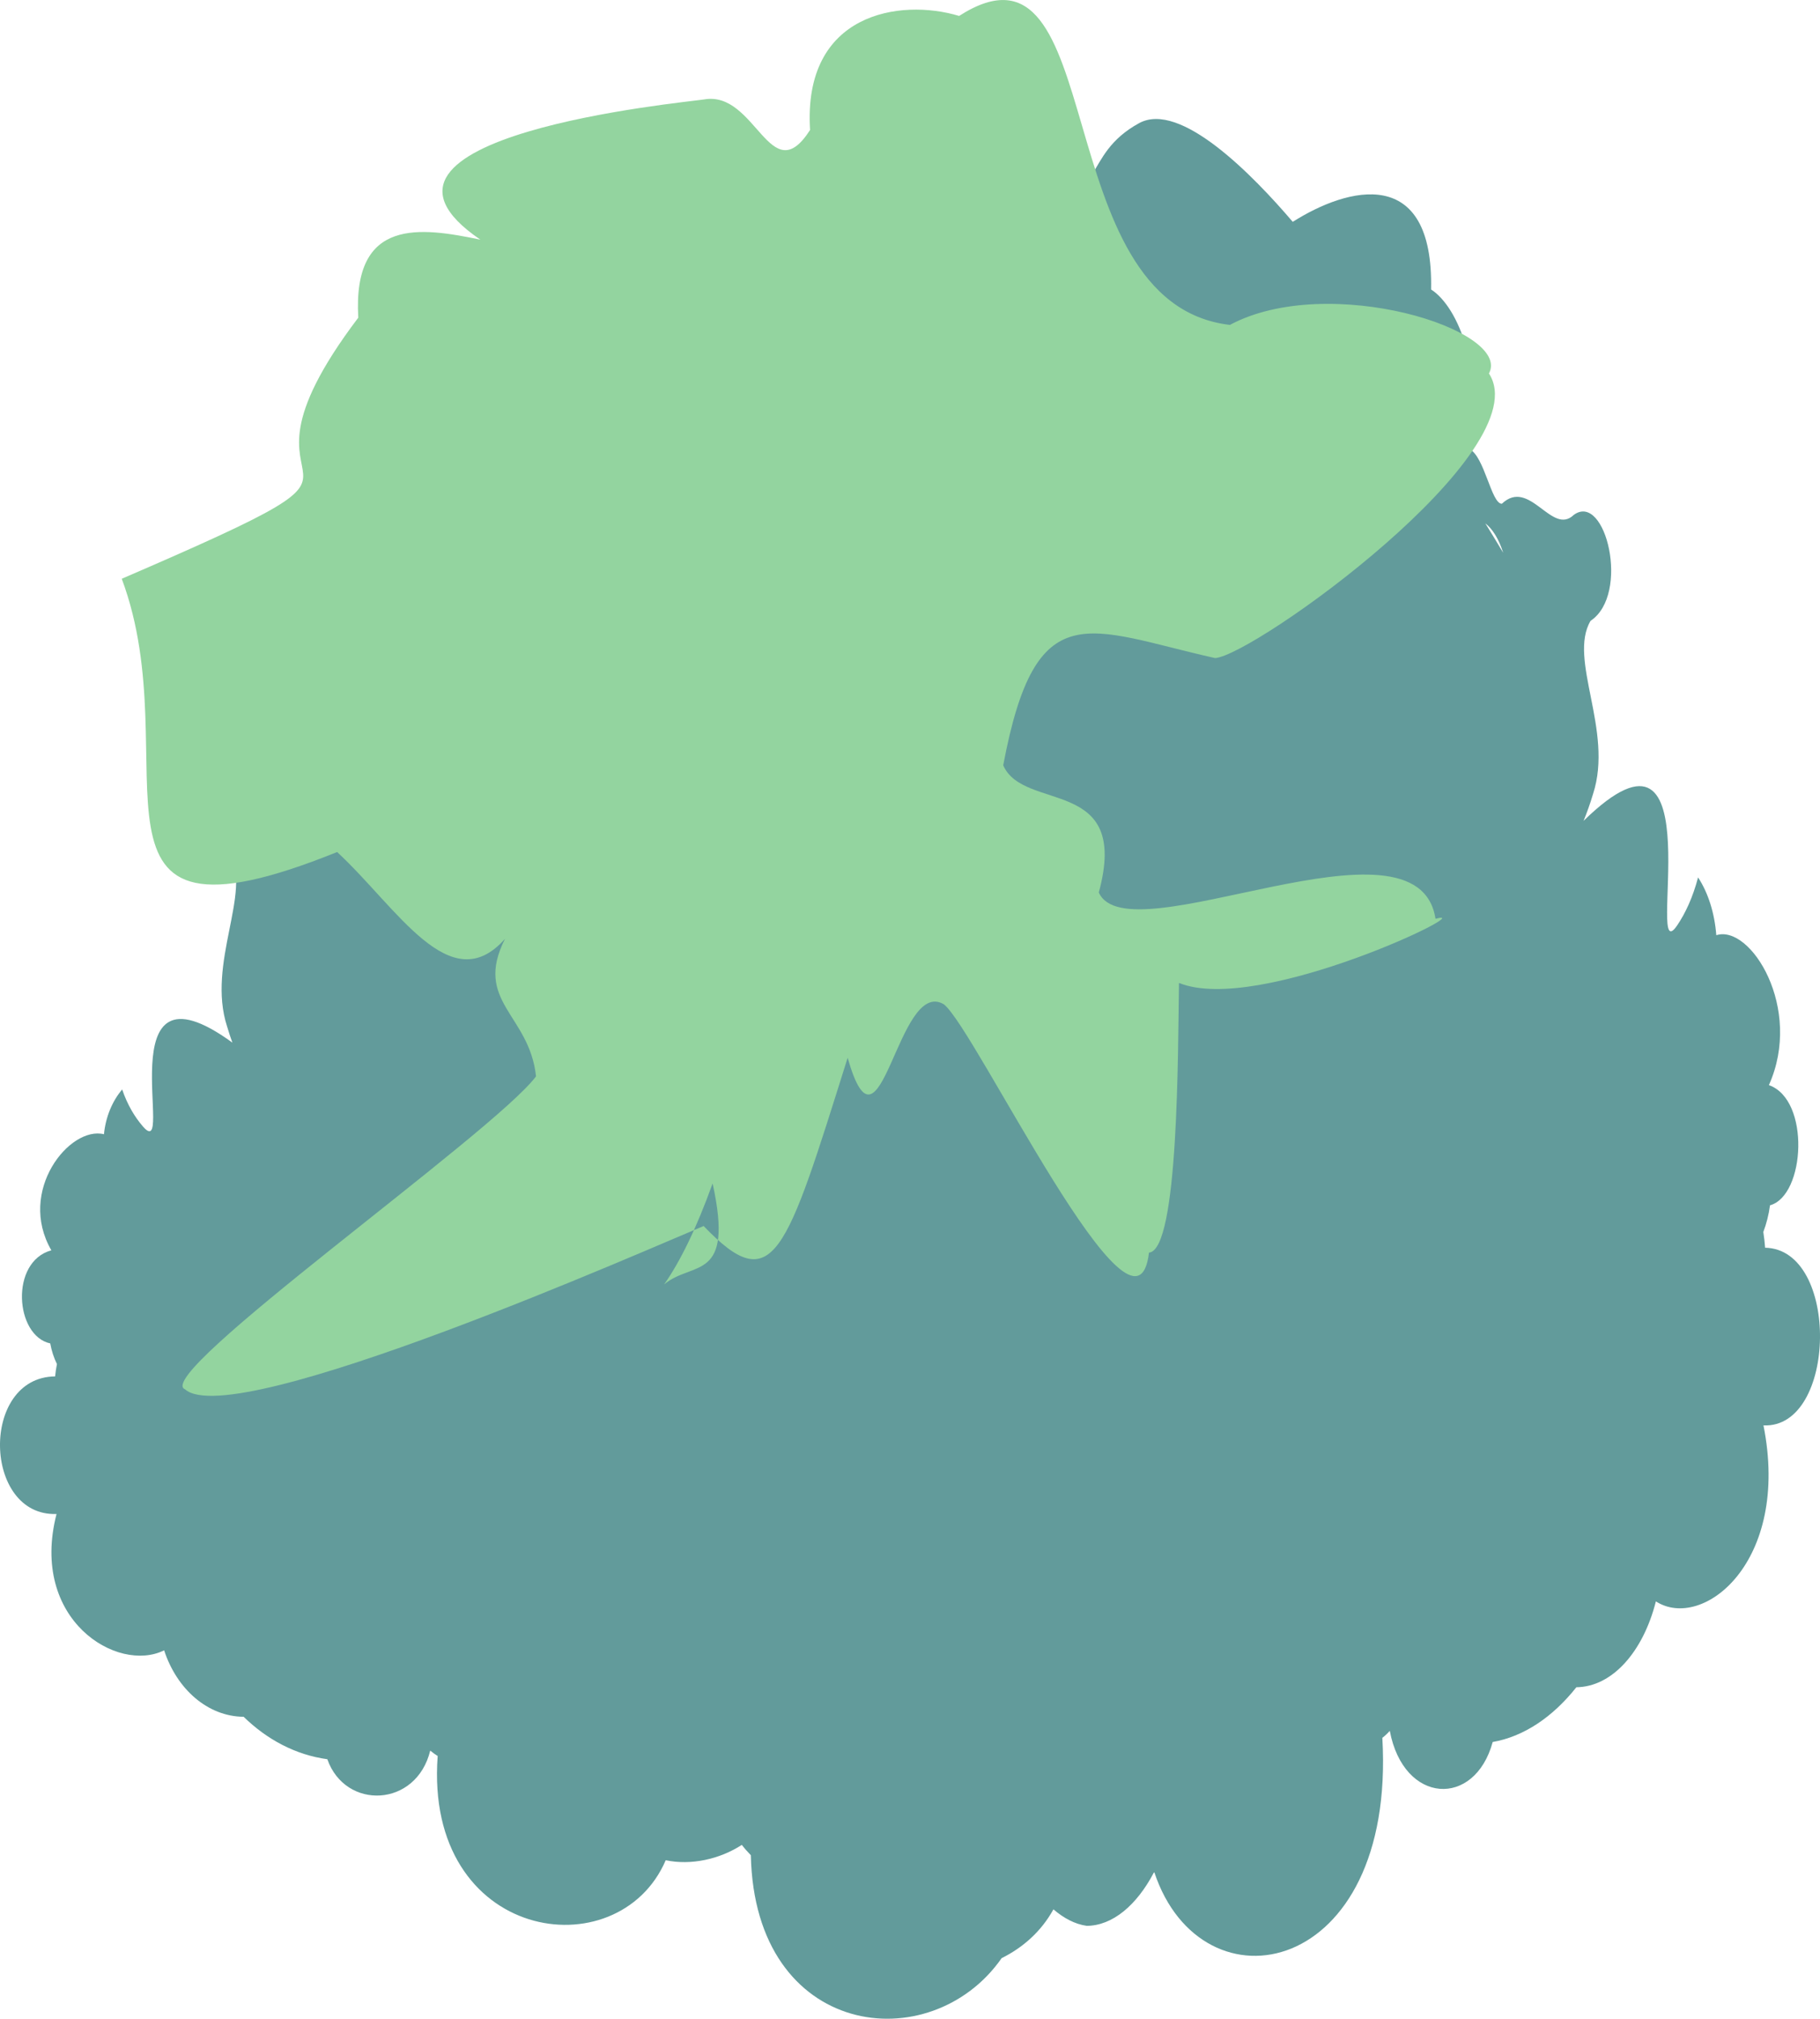
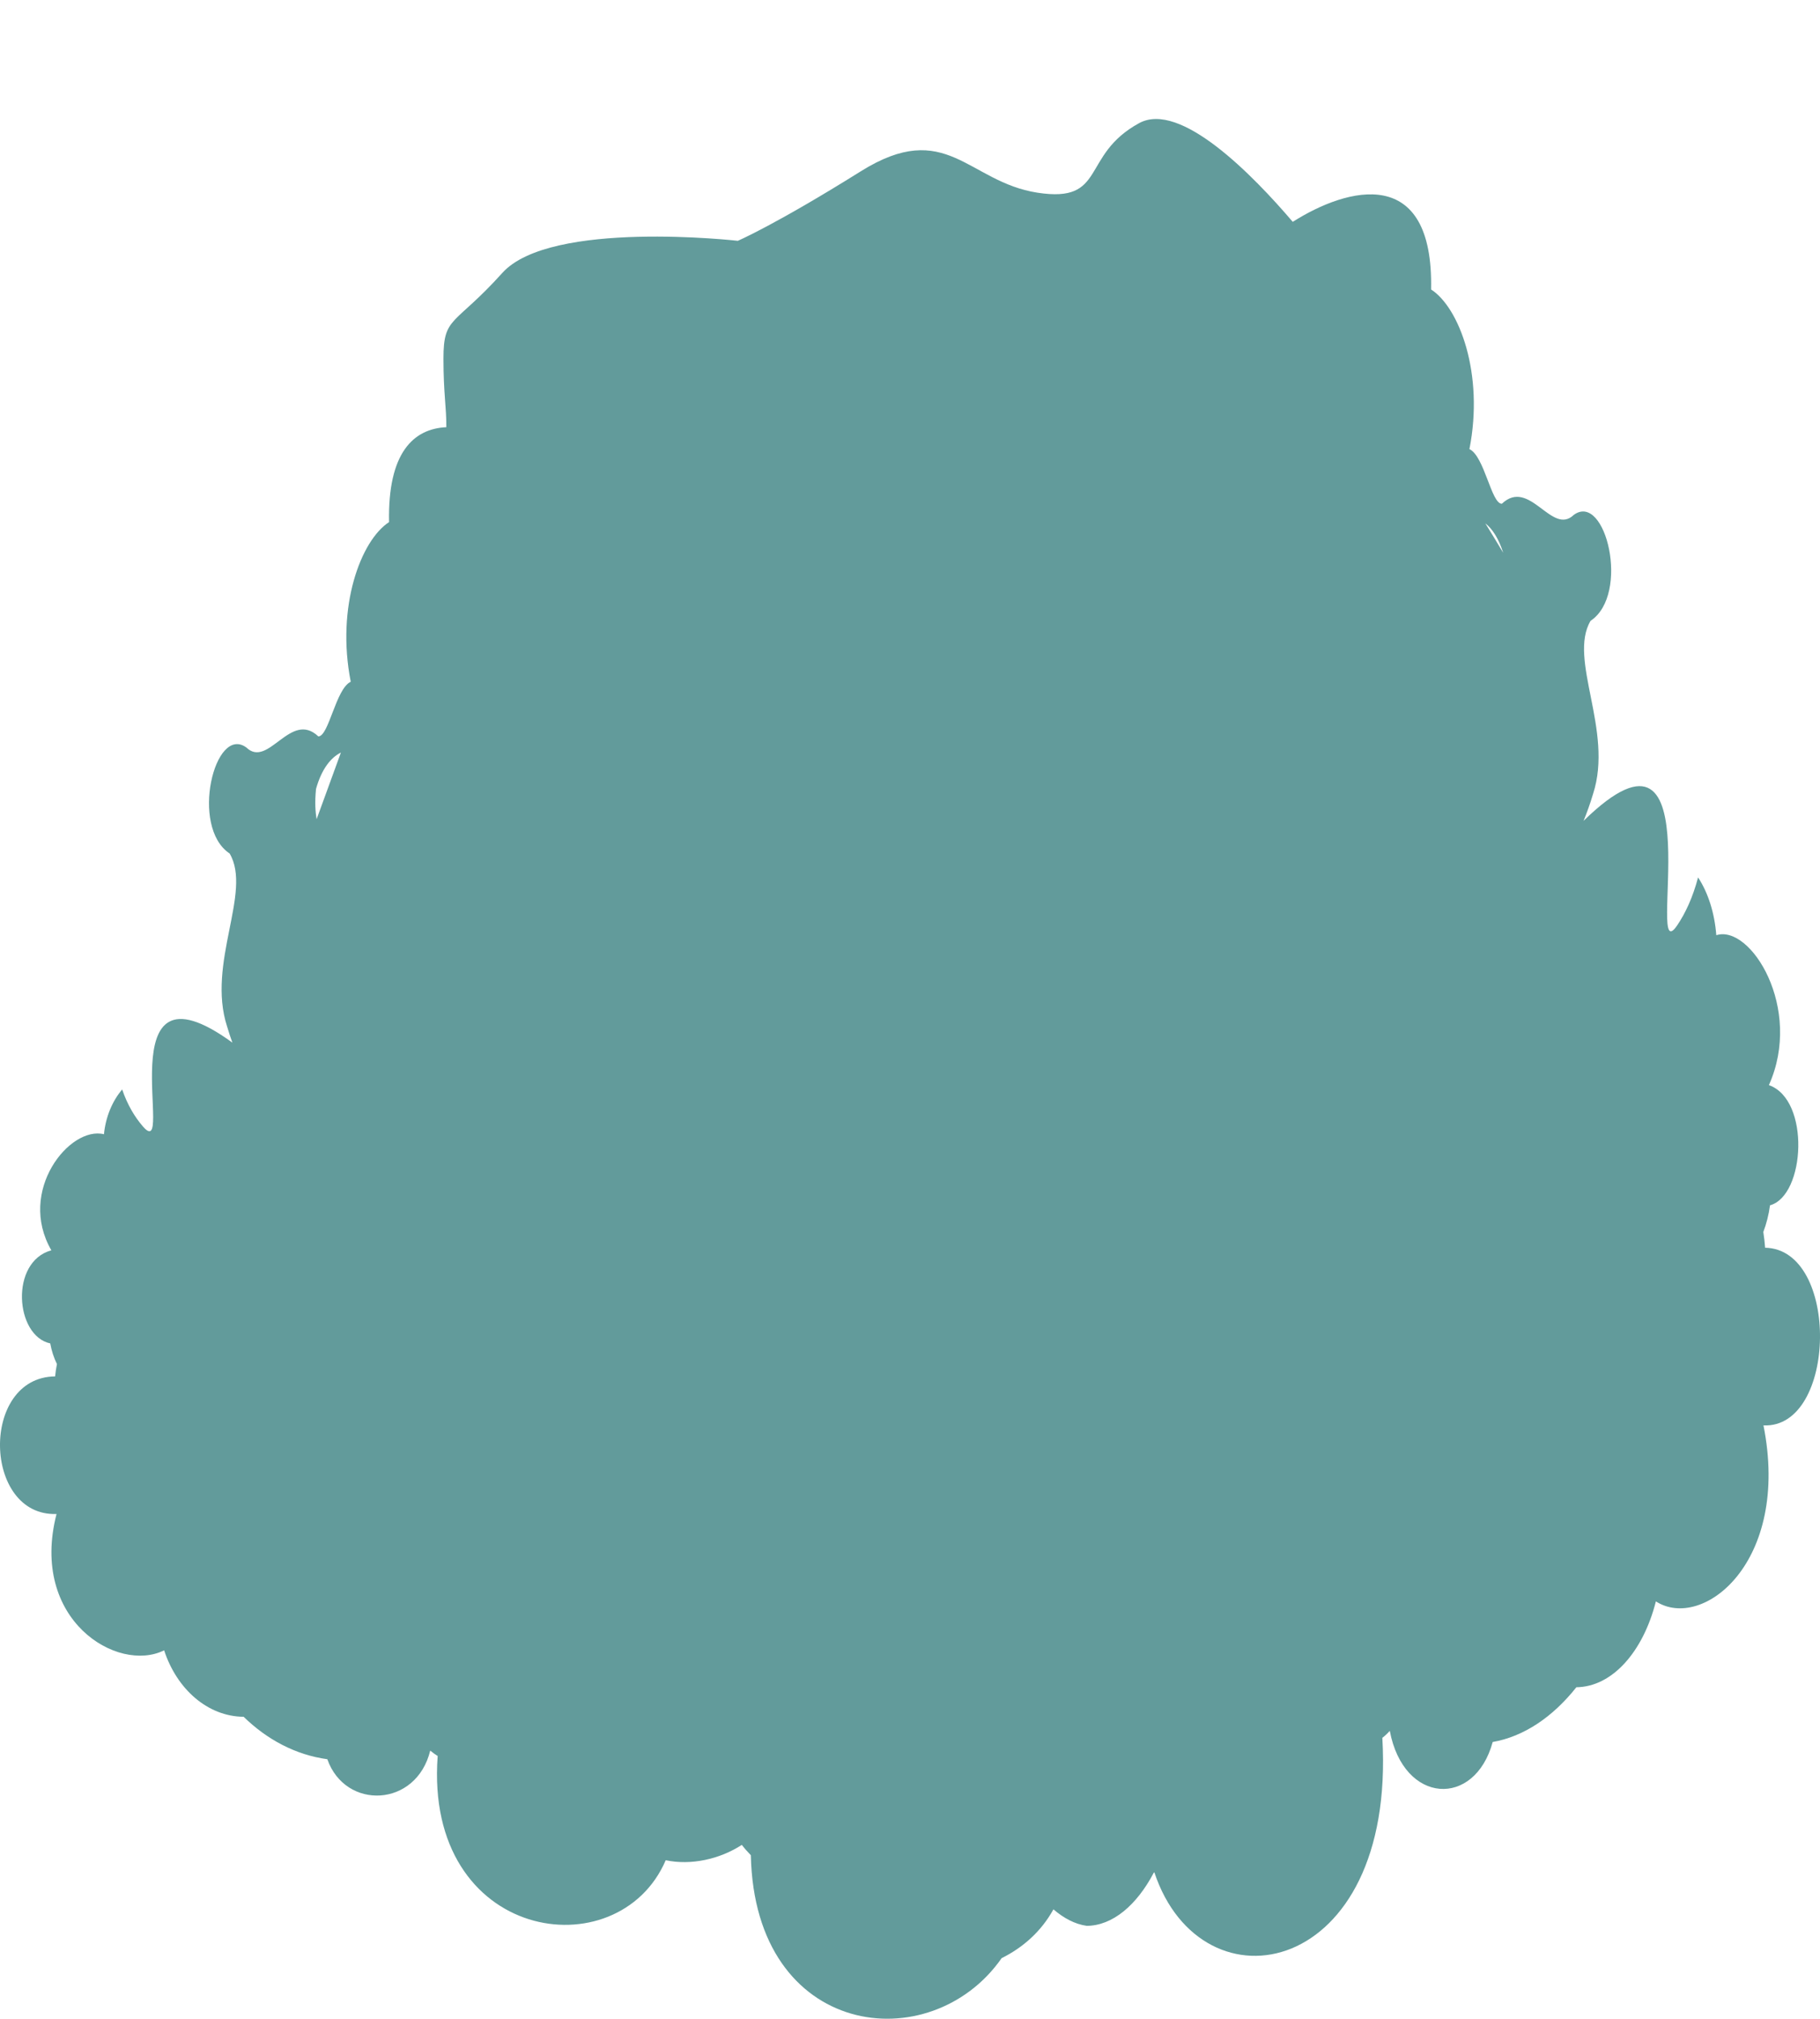
<svg xmlns="http://www.w3.org/2000/svg" id="_レイヤー_2" data-name="レイヤー 2" viewBox="0 0 103.234 114.451">
  <defs>
    <style>
      .cls-1 {
        fill: #629b9b;
      }

      .cls-2 {
        fill: #93d49f;
      }
    </style>
  </defs>
  <g id="_レイヤー_1-2" data-name="レイヤー 1">
    <path class="cls-1" d="M100.122,70.75c-.023-.308-.057-.608-.103-.904.175-.464.308-.969.38-1.512,2.003-.551,2.295-5.992-.064-6.813,1.953-4.355-1.042-9.127-2.983-8.5-.095-1.25-.464-2.413-1.034-3.276-.3,1.136-.715,2.018-1.171,2.698-1.957,2.933,2.295-13.349-5.324-5.905.182-.445.365-.942.54-1.531,1.17-3.599-1.436-7.615-.144-9.808,2.265-1.501.851-7.326-.95-6.008-1.254,1.208-2.5-2.124-4.081-.631-.597.011-.988-2.702-1.839-3.097.84-4.263-.574-8.021-2.174-9.051.144-7.087-4.712-5.825-7.847-3.834-2.265-2.652-6.376-6.87-8.713-5.597-3.34,1.82-1.82,4.552-5.768,3.944-3.944-.608-5.16-4.248-10.016-1.216-4.856,3.036-6.981,3.944-6.981,3.944,0,0-10.624-1.212-13.356,1.82-2.732,3.032-3.34,2.428-3.34,4.856,0,1.987.171,2.759.163,3.891-1.858.087-3.329,1.436-3.249,5.381-1.6,1.034-3.013,4.792-2.173,9.051-.851.395-1.243,3.108-1.839,3.097-1.581-1.493-2.831,1.839-4.081.631-1.801-1.319-3.215,4.507-.95,6.008,1.296,2.192-1.315,6.209-.144,9.807.099.331.198.635.3.916-7.277-5.301-3.146,6.992-5.08,4.746-.456-.528-.87-1.212-1.171-2.09-.57.669-.938,1.569-1.033,2.538-1.938-.486-4.936,3.211-2.983,6.581-2.36.635-2.067,4.848-.064,5.278.076.422.205.813.38,1.171-.046.228-.08.46-.103.699-4.267.046-4.096,7.949.08,7.801-1.543,6.008,3.462,9.047,6.103,7.729.718,2.196,2.462,3.75,4.511,3.769,1.334,1.3,2.96,2.162,4.746,2.405,1.022,2.899,5.05,2.743,5.837-.49.133.114.278.217.422.308-.779,10.522,10.237,12.179,12.935,5.909,1.421.3,3.055-.05,4.316-.87.16.209.334.399.513.585.217,10.4,10.199,11.604,14.226,5.836,1.212-.6,2.246-1.516,2.937-2.766.581.494,1.208.84,1.892.935,1.459-.012,2.827-1.159,3.807-3.025.008,0,.019,0,.027-.004,2.698,8.094,13.714,5.955,12.931-7.63.148-.114.289-.247.422-.395.79,4.176,4.818,4.374,5.837.631,1.782-.312,3.412-1.425,4.746-3.104,2.048-.023,3.792-2.029,4.51-4.868,2.645,1.702,7.646-2.223,6.103-9.978,4.176.19,4.347-10.013.08-10.073l.015.011ZM85.264,31.338c-.353-.593-.703-1.163-1.014-1.668.406.319.76.87,1.014,1.668ZM17.923,44.736c.319-1.14.84-1.786,1.414-2.071l-1.379,3.781c-.072-.445-.106-.961-.034-1.71Z" />
-     <path class="cls-2" d="M20.323,18.009c-8.979,11.855,5.107,6.813-13.417,14.804,3.921,10.469-3.617,21.88,12.217,15.492,3.409,3.15,6.414,8.432,9.522,4.921-1.801,3.564,1.387,4.282,1.759,7.797-2.375,3.192-21.876,16.94-19.911,17.741,2.766,2.474,26.736-8.151,29.418-9.256,3.978,4.146,4.651,1.649,8.169-9.538,1.866,6.555,2.816-4.602,5.457-3.032,1.79,1.391,10.887,20.561,11.635,14.078,1.695-.129,1.638-11.502,1.702-15.29,4.548,1.851,17.274-4.362,14.55-3.636-1.003-6.54-17.46,2.219-19.098-1.493,1.805-6.619-4.252-4.537-5.422-7.208,1.851-9.834,4.776-7.706,12.015-6.08,2.189-.129,18.402-11.764,15.537-16.134,1.334-2.474-9.112-5.742-14.694-2.755-10.548-1.224-6.703-23.069-15.359-17.517-3.344-1.011-8.873-.178-8.455,6.467-2.257,3.515-3.063-2.246-6.008-1.733-1.109.175-21.355,2.063-12.695,7.949-3.352-.692-7.254-1.296-6.923,4.427v-.004ZM40.421,67.095c1.235,5.628-1.14,4.366-2.751,5.726.908-1.296,1.82-3.146,2.751-5.726Z" />
  </g>
</svg>